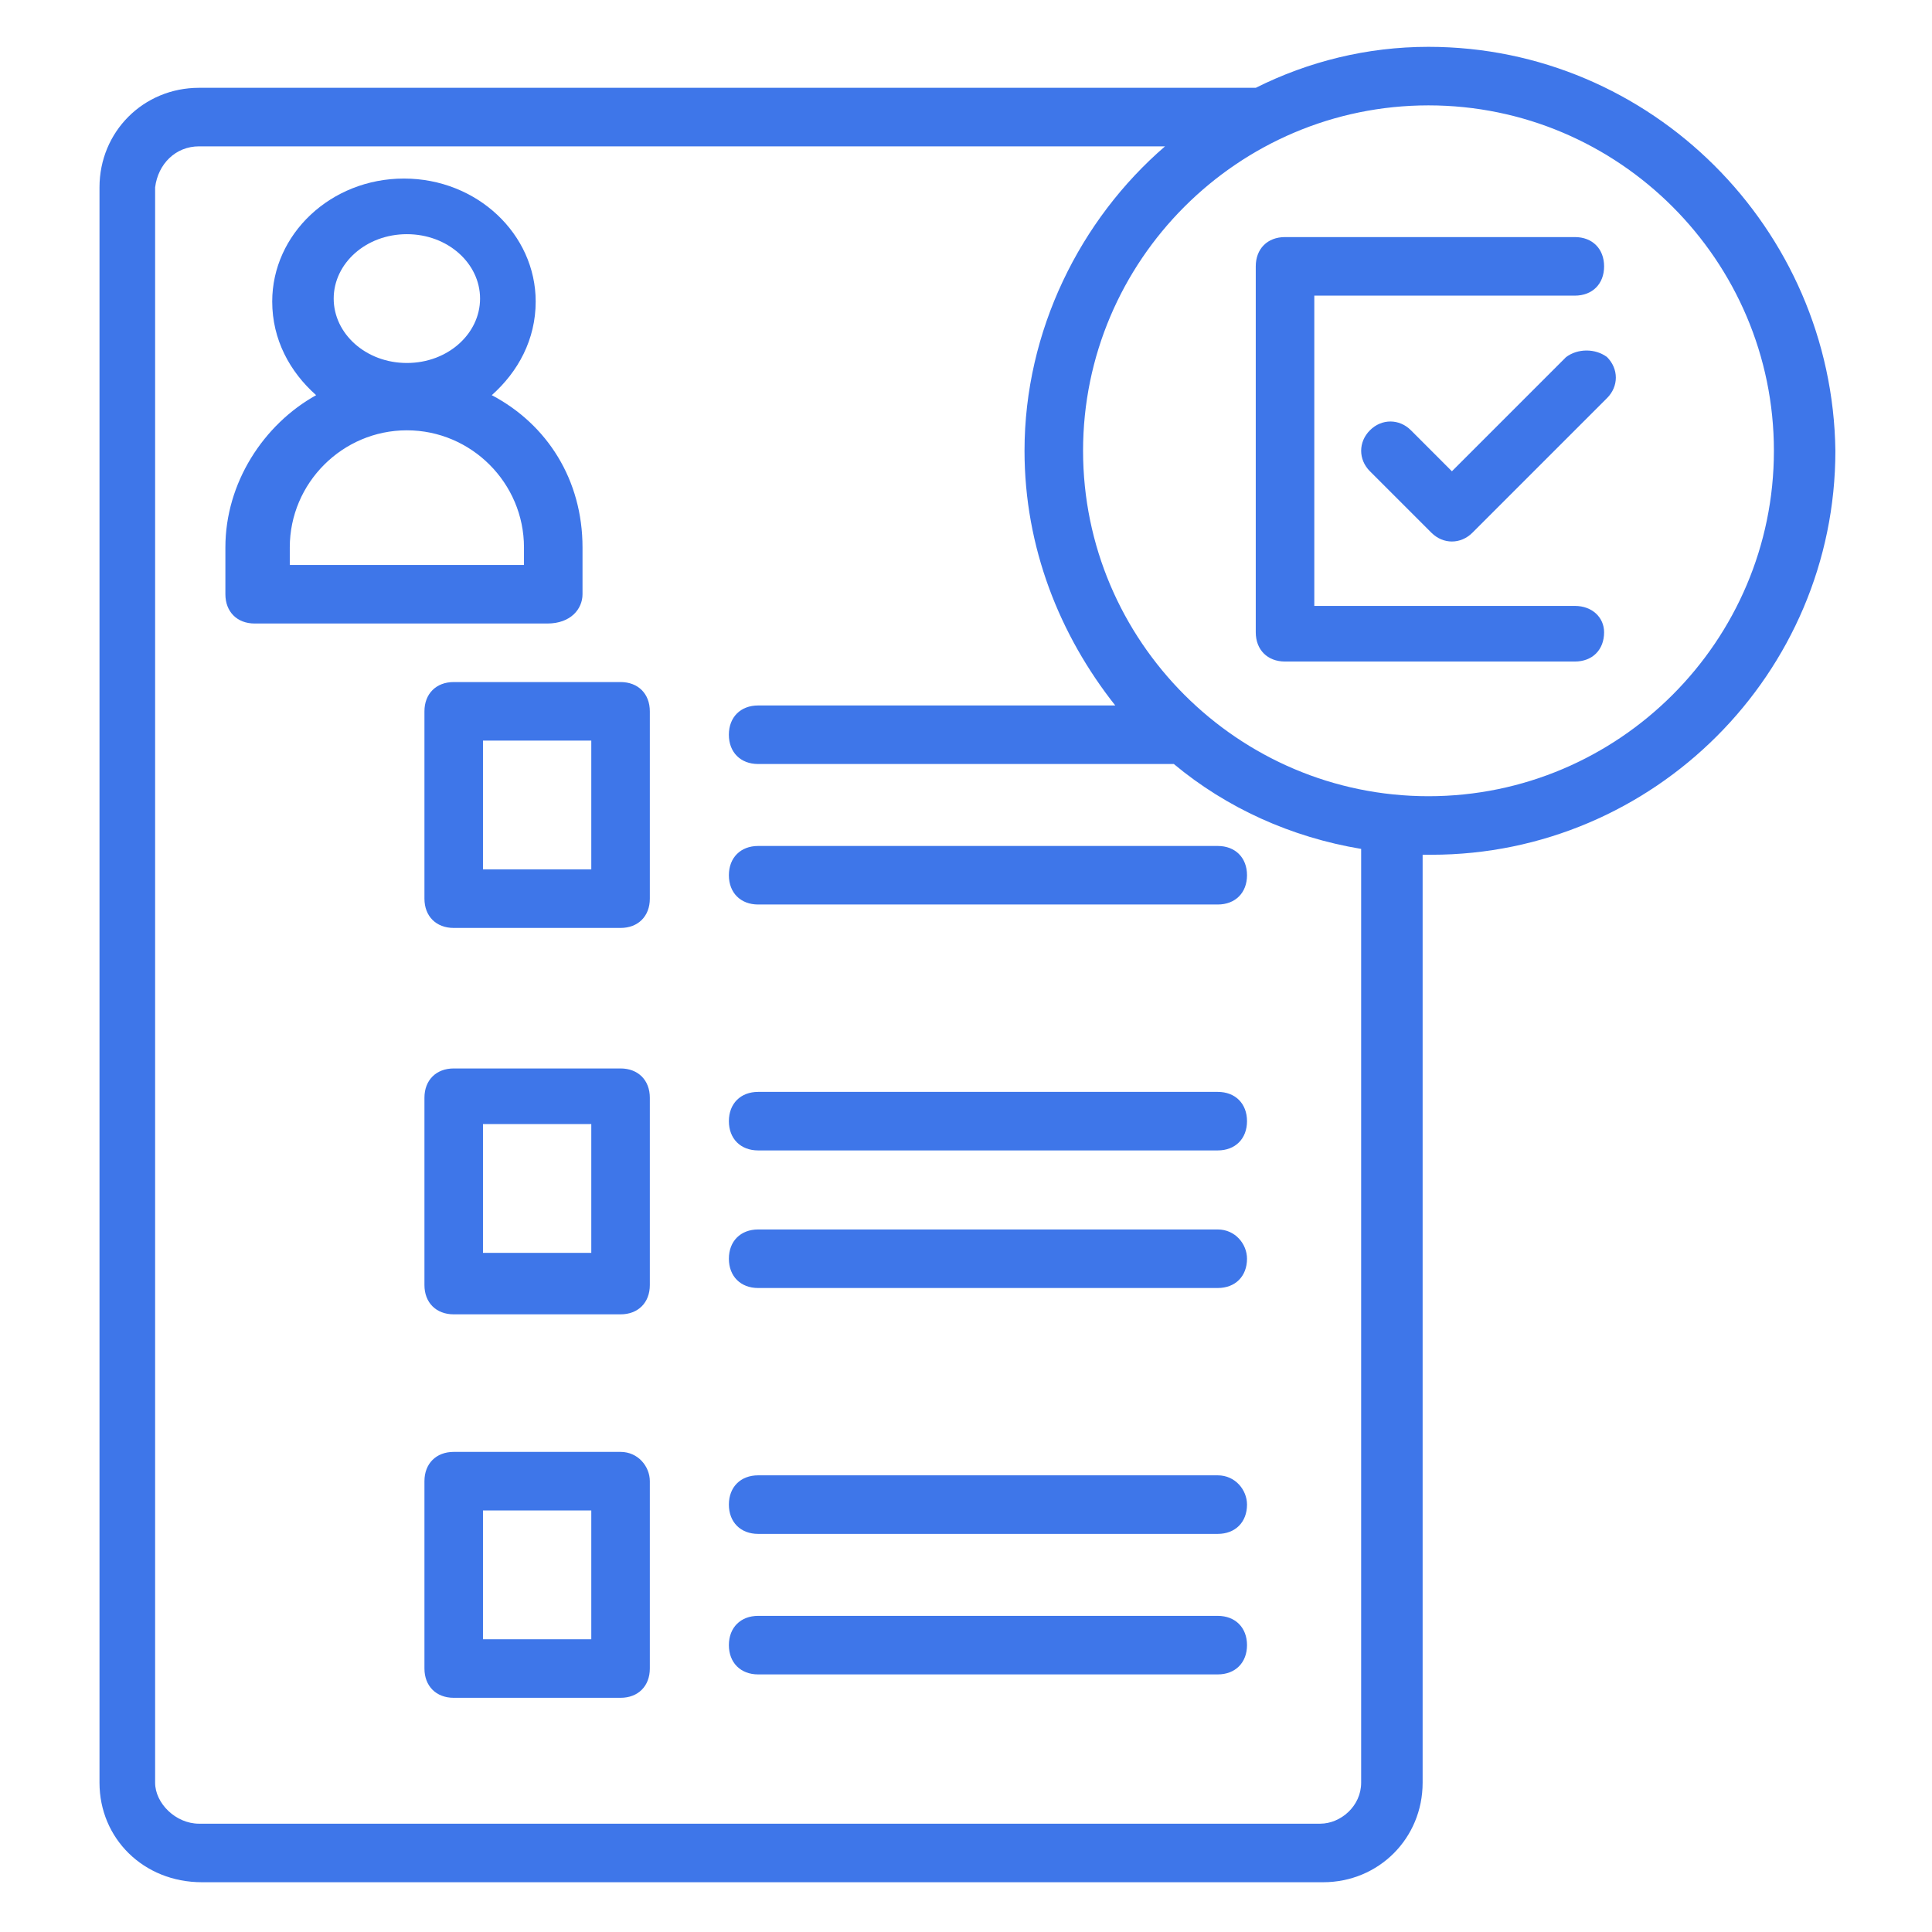
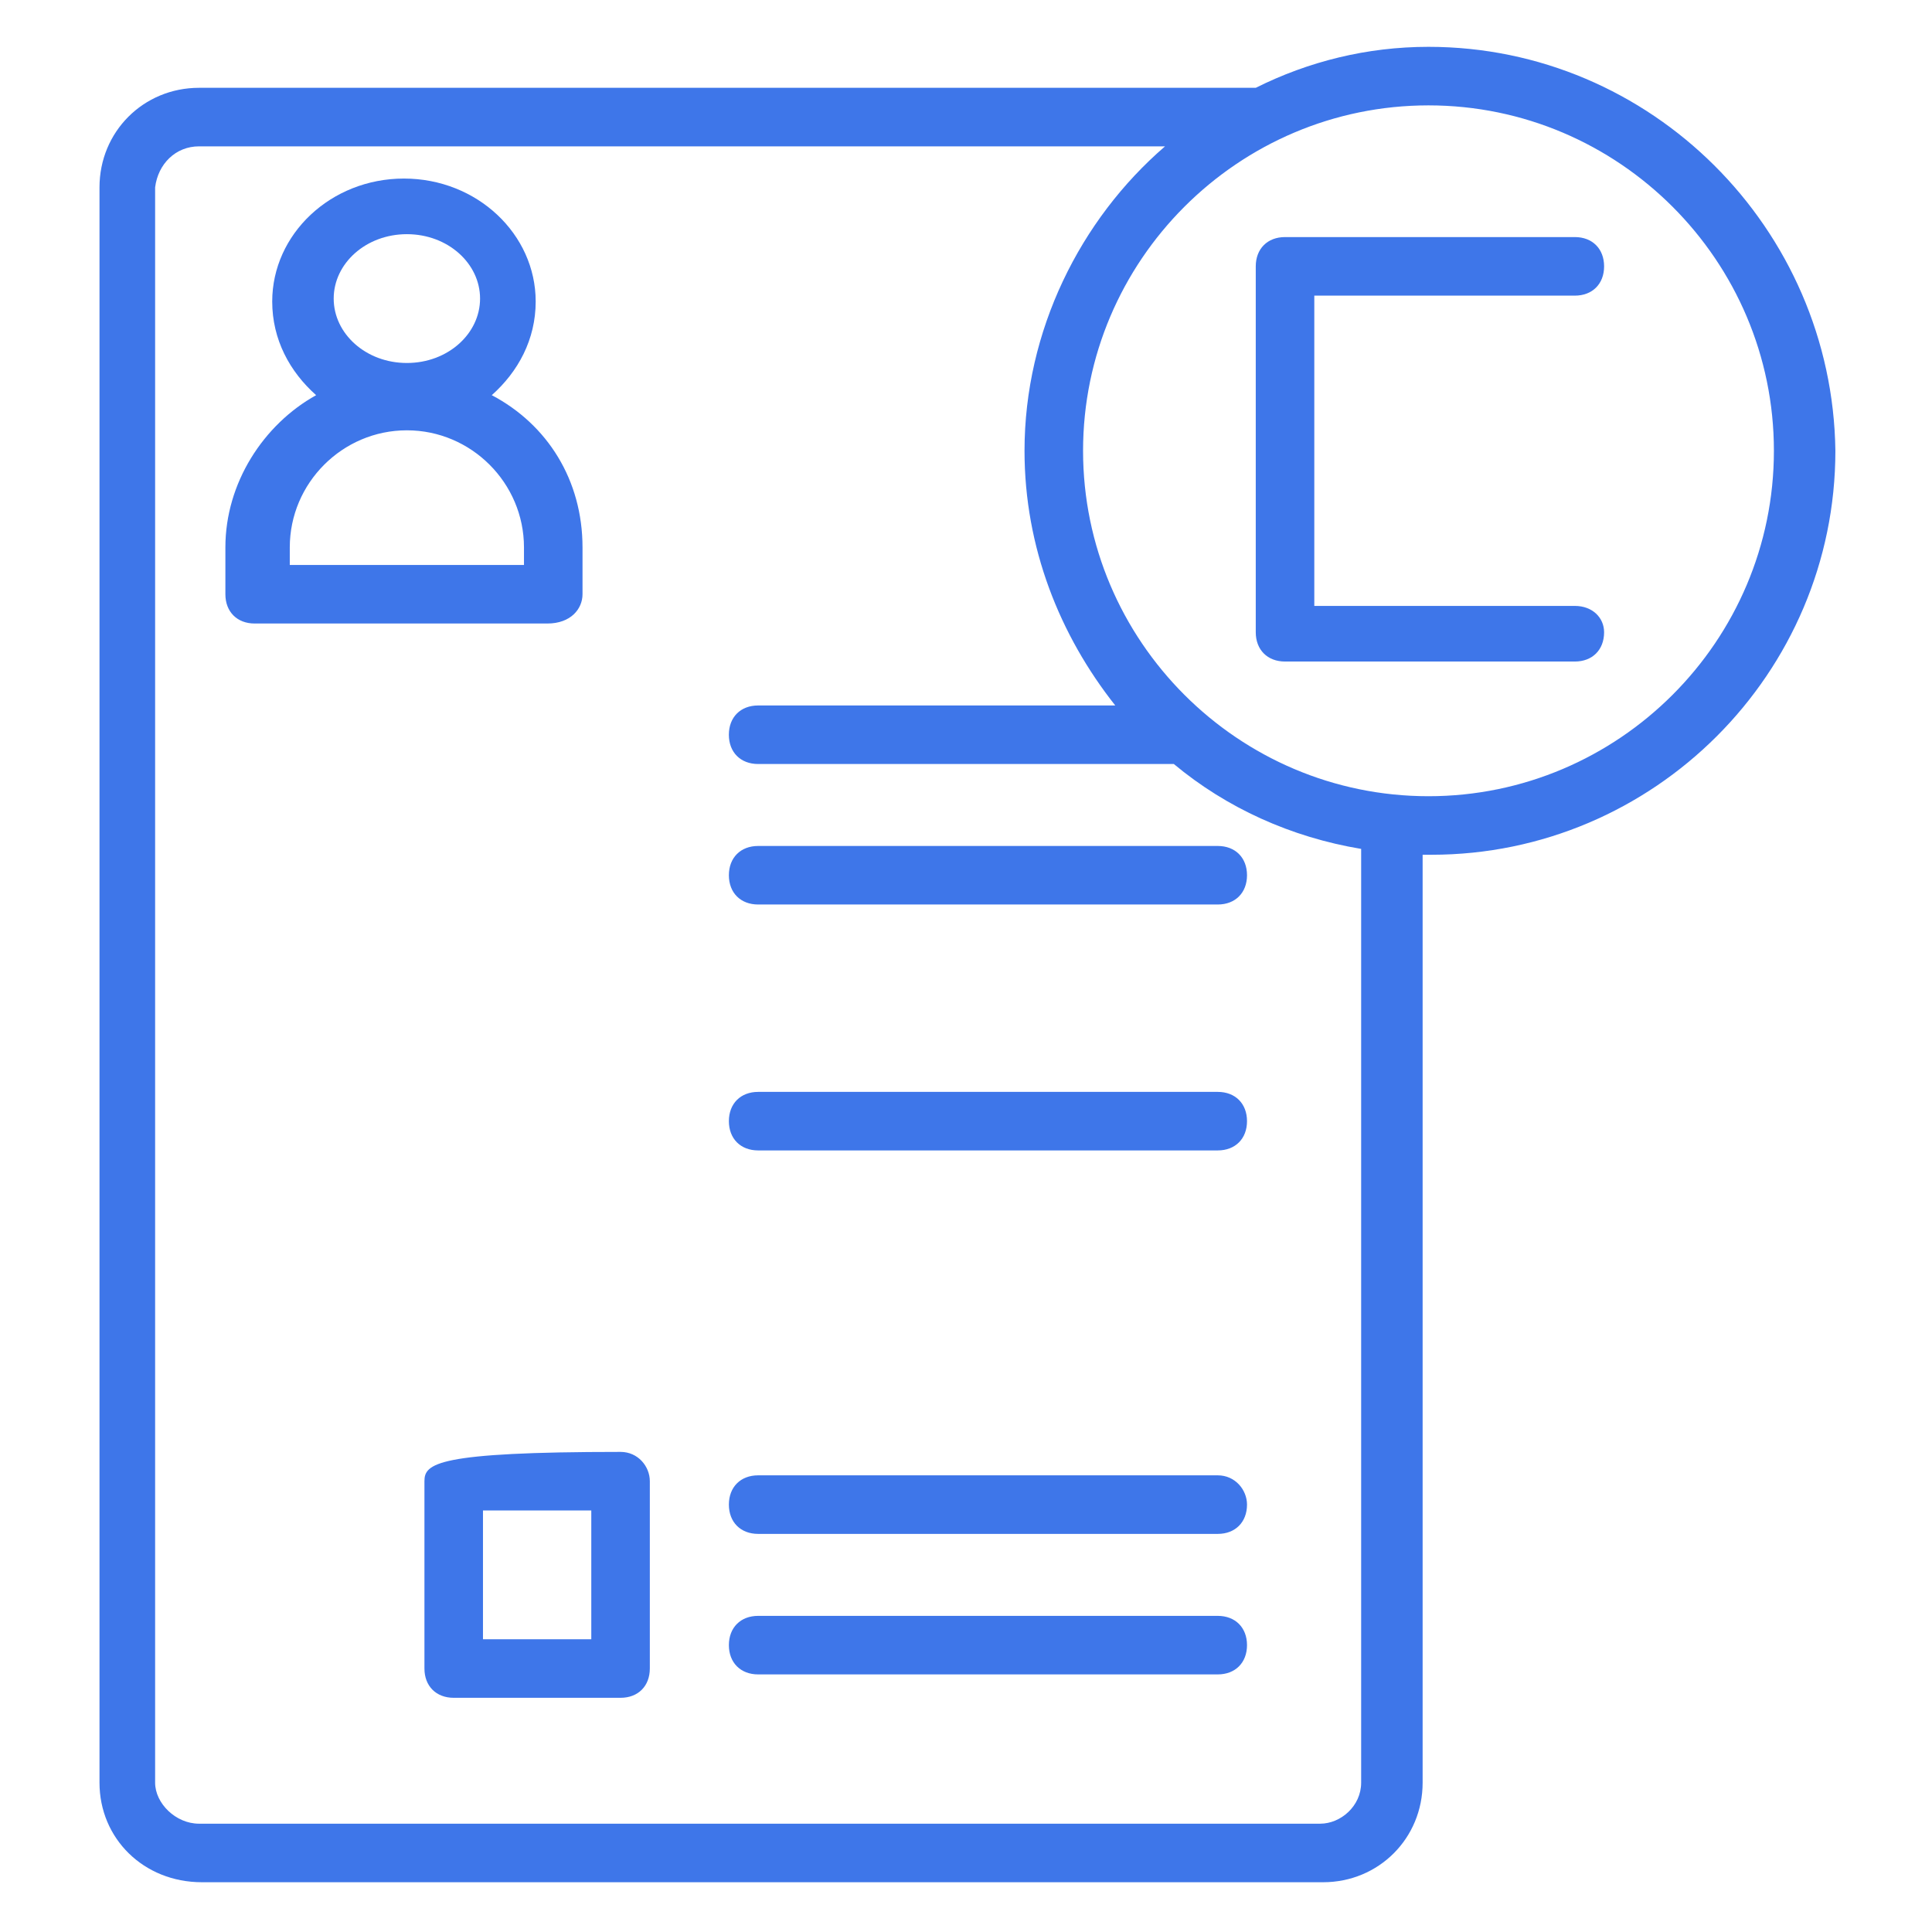
<svg xmlns="http://www.w3.org/2000/svg" width="100" height="100" viewBox="0 0 100 100" fill="none">
-   <path d="M32.12 35.303H23.484C22.575 35.303 21.969 35.909 21.969 36.818V46.515C21.969 47.424 22.575 48.03 23.484 48.03H32.12C33.029 48.03 33.635 47.424 33.635 46.515V36.818C33.635 35.909 33.029 35.303 32.12 35.303ZM30.605 45H24.999V38.333H30.605V45Z" fill="#3E76E9" />
  <path d="M39.242 43.787C38.333 43.787 37.727 44.393 37.727 45.302C37.727 46.211 38.333 46.817 39.242 46.817H63.03C63.939 46.817 64.545 46.211 64.545 45.302C64.545 44.393 63.939 43.787 63.03 43.787H39.242Z" fill="#3E76E9" />
-   <path d="M32.12 55.303H23.484C22.575 55.303 21.969 55.909 21.969 56.818V66.515C21.969 67.424 22.575 68.03 23.484 68.03H32.12C33.029 68.03 33.635 67.424 33.635 66.515V56.818C33.635 55.909 33.029 55.303 32.12 55.303ZM30.605 64.848H24.999V58.181H30.605V64.848Z" fill="#3E76E9" />
  <path d="M63.03 56.516H39.242C38.333 56.516 37.727 57.122 37.727 58.031C37.727 58.94 38.333 59.546 39.242 59.546H63.03C63.939 59.546 64.545 58.94 64.545 58.031C64.545 57.122 63.939 56.516 63.03 56.516Z" fill="#3E76E9" />
-   <path d="M63.03 63.637H39.242C38.333 63.637 37.727 64.243 37.727 65.152C37.727 66.061 38.333 66.667 39.242 66.667H63.03C63.939 66.667 64.545 66.061 64.545 65.152C64.545 64.394 63.939 63.637 63.03 63.637Z" fill="#3E76E9" />
-   <path d="M32.12 75.15H23.484C22.575 75.15 21.969 75.757 21.969 76.665V86.362C21.969 87.272 22.575 87.878 23.484 87.878H32.12C33.029 87.878 33.635 87.272 33.635 86.362V76.665C33.635 75.908 33.029 75.15 32.12 75.15ZM30.605 84.847H24.999V78.181H30.605V84.847Z" fill="#3E76E9" />
+   <path d="M32.12 75.15C22.575 75.15 21.969 75.757 21.969 76.665V86.362C21.969 87.272 22.575 87.878 23.484 87.878H32.12C33.029 87.878 33.635 87.272 33.635 86.362V76.665C33.635 75.908 33.029 75.15 32.12 75.15ZM30.605 84.847H24.999V78.181H30.605V84.847Z" fill="#3E76E9" />
  <path d="M63.03 76.363H39.242C38.333 76.363 37.727 76.969 37.727 77.878C37.727 78.787 38.333 79.394 39.242 79.394H63.03C63.939 79.394 64.545 78.787 64.545 77.878C64.545 77.121 63.939 76.363 63.03 76.363Z" fill="#3E76E9" />
  <path d="M63.03 83.637H39.242C38.333 83.637 37.727 84.243 37.727 85.152C37.727 86.061 38.333 86.667 39.242 86.667H63.03C63.939 86.667 64.545 86.061 64.545 85.152C64.545 84.243 63.939 83.637 63.03 83.637Z" fill="#3E76E9" />
  <path d="M73.938 2.424C70.757 2.424 67.726 3.181 64.999 4.545H10.302C7.423 4.545 5.15 6.818 5.15 9.697V92.272C5.15 95.151 7.423 97.424 10.453 97.424H68.484C71.362 97.424 73.635 95.151 73.635 92.272V44.242H74.09C85.605 44.242 94.999 34.848 94.999 23.333C94.847 11.818 85.453 2.424 73.938 2.424ZM70.453 92.272C70.453 93.484 69.393 94.394 68.332 94.394H10.302C9.09 94.394 8.029 93.333 8.029 92.272V9.697C8.181 8.484 9.09 7.575 10.302 7.575H60.302C55.908 11.363 53.029 17.121 53.029 23.333C53.029 28.333 54.847 32.878 57.726 36.515H39.241C38.332 36.515 37.726 37.121 37.726 38.03C37.726 38.939 38.332 39.545 39.241 39.545H60.757C63.484 41.818 66.817 43.333 70.453 43.939V92.272ZM73.938 41.212C64.09 41.212 56.059 33.181 56.059 23.333C56.059 13.484 64.09 5.454 73.938 5.454C83.787 5.454 91.817 13.484 91.817 23.333C91.817 33.181 83.787 41.212 73.938 41.212Z" fill="#3E76E9" />
  <path d="M81.513 31.362H68.028V15.302H81.513C82.422 15.302 83.028 14.696 83.028 13.787C83.028 12.877 82.422 12.271 81.513 12.271H66.513C65.604 12.271 64.998 12.877 64.998 13.787V32.726C64.998 33.635 65.604 34.241 66.513 34.241H81.513C82.422 34.241 83.028 33.635 83.028 32.726C83.028 31.968 82.422 31.362 81.513 31.362Z" fill="#3E76E9" />
-   <path d="M81.059 18.483L75.15 24.393L73.029 22.271C72.423 21.665 71.514 21.665 70.908 22.271C70.302 22.877 70.302 23.787 70.908 24.393L74.09 27.574C74.696 28.18 75.605 28.18 76.211 27.574L83.18 20.605C83.787 19.999 83.787 19.09 83.18 18.483C82.574 18.029 81.665 18.029 81.059 18.483Z" fill="#3E76E9" />
  <path d="M30.151 30.757V28.333C30.151 24.848 28.333 21.97 25.454 20.454C26.817 19.242 27.727 17.576 27.727 15.606C27.727 12.121 24.696 9.242 20.908 9.242C17.121 9.242 14.09 12.121 14.09 15.606C14.09 17.576 14.999 19.242 16.363 20.454C13.636 21.97 11.666 25 11.666 28.333V30.757C11.666 31.666 12.272 32.273 13.181 32.273H28.333C29.545 32.273 30.151 31.515 30.151 30.757ZM21.06 12.121C23.181 12.121 24.848 13.636 24.848 15.454C24.848 17.273 23.181 18.788 21.06 18.788C18.939 18.788 17.272 17.273 17.272 15.454C17.272 13.636 18.939 12.121 21.06 12.121ZM27.121 29.242H14.999V28.333C14.999 25 17.727 22.273 21.06 22.273C24.393 22.273 27.121 25 27.121 28.333V29.242Z" fill="#3E76E9" />
</svg>